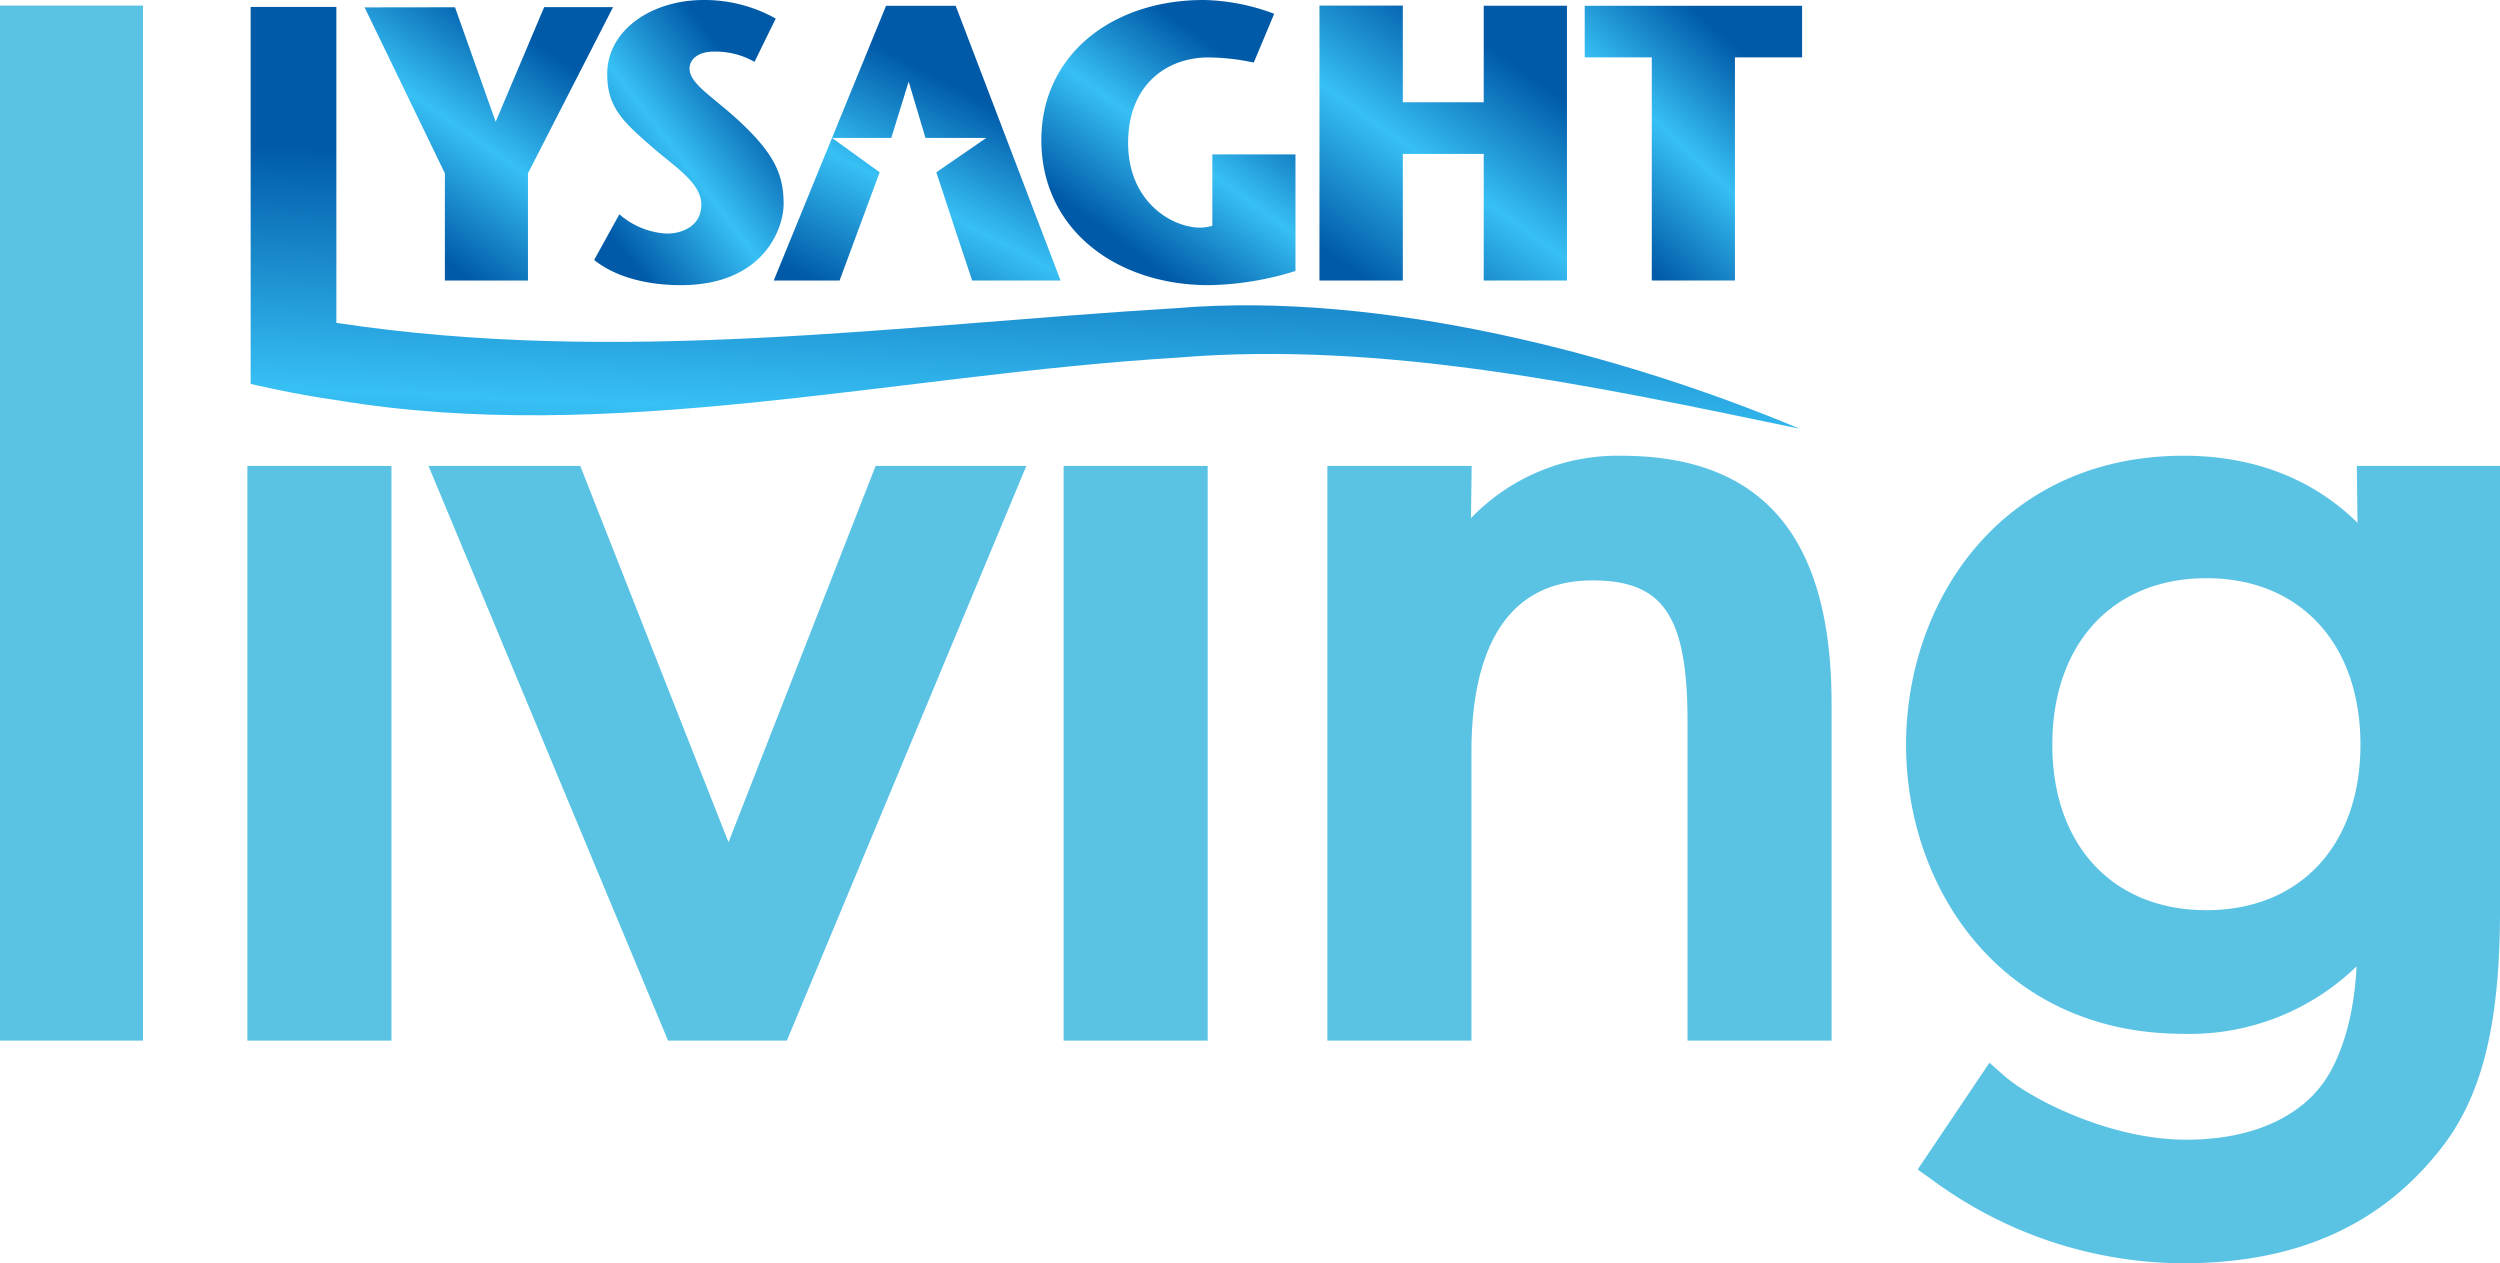
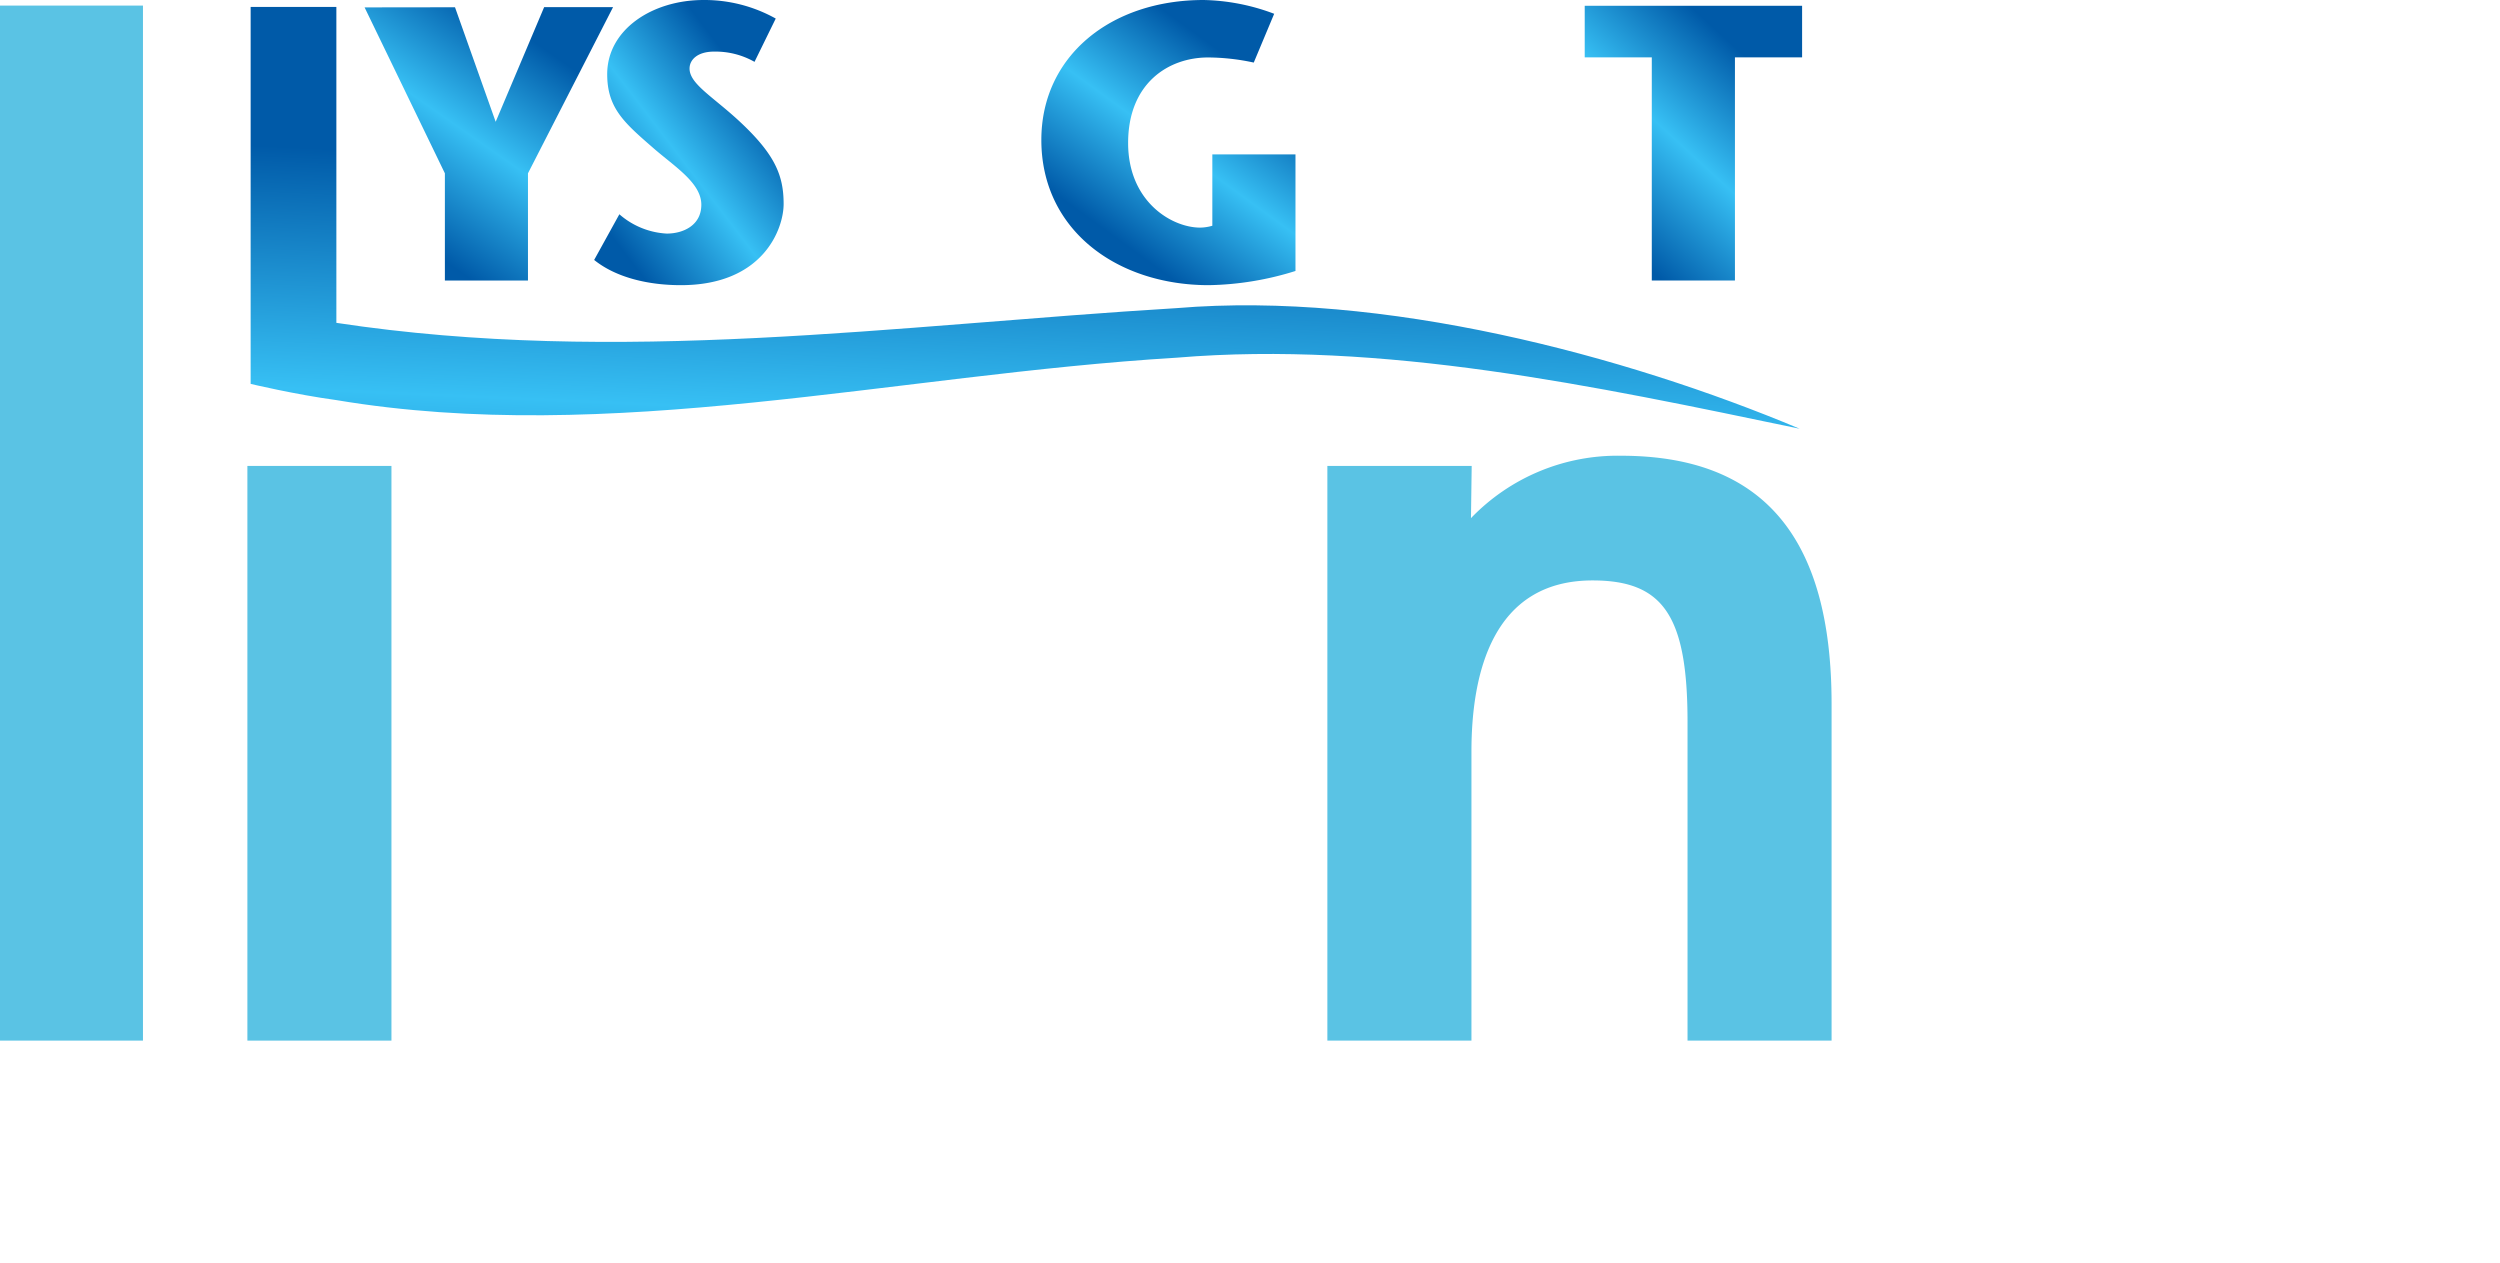
<svg xmlns="http://www.w3.org/2000/svg" xmlns:xlink="http://www.w3.org/1999/xlink" width="256" height="129.362" viewBox="0 0 256 129.362">
  <defs>
    <linearGradient id="a" x1="0.089" y1="0.877" x2="0.735" y2="-0.139" gradientUnits="objectBoundingBox">
      <stop offset="0.067" stop-color="#005aa8" />
      <stop offset="0.436" stop-color="#37c0f4" />
      <stop offset="0.791" stop-color="#005aa8" />
    </linearGradient>
    <linearGradient id="b" x1="0.123" y1="0.963" x2="0.917" y2="0.049" xlink:href="#a" />
    <linearGradient id="c" x1="0.318" y1="0.936" x2="0.899" y2="0.04" xlink:href="#a" />
    <linearGradient id="d" x1="0.063" y1="0.888" x2="0.783" y2="-0.099" xlink:href="#a" />
    <linearGradient id="e" x1="0.135" y1="1.07" x2="0.865" y2="-0.07" xlink:href="#a" />
    <linearGradient id="f" x1="0.329" y1="1.59" x2="0.566" y2="0.08" xlink:href="#a" />
    <linearGradient id="g" x1="0.314" y1="1.189" x2="0.888" y2="0.153" xlink:href="#a" />
  </defs>
  <rect width="14.64" height="105.986" transform="translate(0 0.572)" fill="#5ac3e4" />
  <rect width="14.752" height="58.847" transform="translate(25.333 47.711)" fill="#5ac3e4" />
-   <path d="M122.736,137.921,107.555,99.385H92.013l24.532,58.847h12.167l24.523-58.847H137.8Z" transform="translate(-48.137 -51.674)" fill="#5ac3e4" />
-   <rect width="14.752" height="58.847" transform="translate(108.915 47.711)" fill="#5ac3e4" />
  <path d="M279.729,97.593a20.816,20.816,0,0,0-15.356,6.392l.074-5.346H249.668v58.847h14.754v-29.6c0-7.994,2.151-17.524,12.4-17.524,7.272,0,9.727,3.658,9.727,14.5v32.623H301.3V123C301.3,105.9,294.246,97.593,279.729,97.593Z" transform="translate(-113.746 -50.926)" fill="#5ac3e4" />
-   <path d="M397.317,98.639l.075,5.827c-3.293-3.264-8.938-6.874-17.8-6.874-18.666,0-28.432,14.889-28.432,29.6s9.766,29.6,28.432,29.6a24.555,24.555,0,0,0,17.7-6.908c-.38,7.689-2.911,11.358-3.753,12.379-1.582,2-5.47,5.367-13.713,5.367-7.9,0-16.007-4.253-18.6-6.531L359.7,159.75l-7.35,10.931,1.579,1.129a43.585,43.585,0,0,0,25.549,8.478c11.365,0,19.885-3.678,26.036-11.23,4.535-5.443,6.469-12.919,6.469-25V98.639Zm.373,28.55c0,10.29-6.191,16.94-15.771,16.94s-15.78-6.65-15.78-16.94c0-10.36,6.195-17.055,15.78-17.055S397.69,116.829,397.69,127.19Z" transform="translate(-155.98 -50.926)" fill="#5ac3e4" />
  <g transform="translate(25.666)">
    <path d="M89.029,46.911V35.934L80.807,18.944l9.258-.013L94.23,30.659h0l4.964-11.741h7.057L97.537,35.934V46.911Z" transform="translate(-69.139 -18.187)" fill="url(#a)" />
    <path d="M137.491,24a8.069,8.069,0,0,0-4.152-1.049c-1.652,0-2.5.809-2.5,1.735,0,1.573,2.38,2.867,5.118,5.41,3.628,3.38,4.515,5.524,4.515,8.462,0,2.5-2.049,8.309-10.528,8.309-3.3,0-6.618-.765-8.874-2.582l2.582-4.678a8.01,8.01,0,0,0,4.85,1.978c1.692,0,3.543-.844,3.543-2.953,0-2.251-2.74-3.9-4.961-5.846-2.953-2.569-4.678-4.062-4.678-7.531,0-4.52,4.556-7.589,9.874-7.589a14.987,14.987,0,0,1,7.384,1.9Z" transform="translate(-85.895 -17.666)" fill="url(#b)" />
    <path d="M225.524,33.476V45.413a31.169,31.169,0,0,1-8.875,1.454c-9.4,0-17.148-5.64-17.148-14.873,0-8.553,7.066-14.328,16.625-14.328a21.574,21.574,0,0,1,7.217,1.412l-2.091,4.995a22.476,22.476,0,0,0-4.685-.522c-4.036,0-8.18,2.623-8.18,8.754,0,6.011,4.47,8.668,7.374,8.668a4.546,4.546,0,0,0,1.249-.192V33.476Z" transform="translate(-118.533 -17.666)" fill="url(#c)" />
    <path d="M301.668,46.812V23.962H294.8V18.68h22.26v5.282h-6.878v22.85Z" transform="translate(-158.191 -18.088)" fill="url(#d)" />
-     <path d="M273.625,46.8H265.1V33.835h-8.283V46.8h-8.537V18.648h8.537v9.9H265.1V18.66h8.523Z" transform="translate(-138.833 -18.075)" fill="url(#e)" />
    <path d="M69.6,59.136c28.022,4.7,57.081-2.585,86.062-4.344,21.076-1.754,42.7,2.884,63.776,7.276h0c-17.945-7.535-42.7-14.109-63.776-12.351-28.981,1.756-57.083,5.9-86.062,1.509V18.876H60.822v38.6S65.352,58.558,69.6,59.136Z" transform="translate(-60.822 -18.166)" fill="url(#f)" />
-     <path d="M163.407,35.73l-4.1,11.083h-6.745l11.5-28.132h7.133l10.738,28.132H172.88l-1.746-5.242-1.923-5.839,5.119-3.522H168.1l-1.719-5.766L164.6,32.209h-6.072l4.88,3.521Z" transform="translate(-98.998 -18.088)" fill="url(#g)" />
  </g>
</svg>